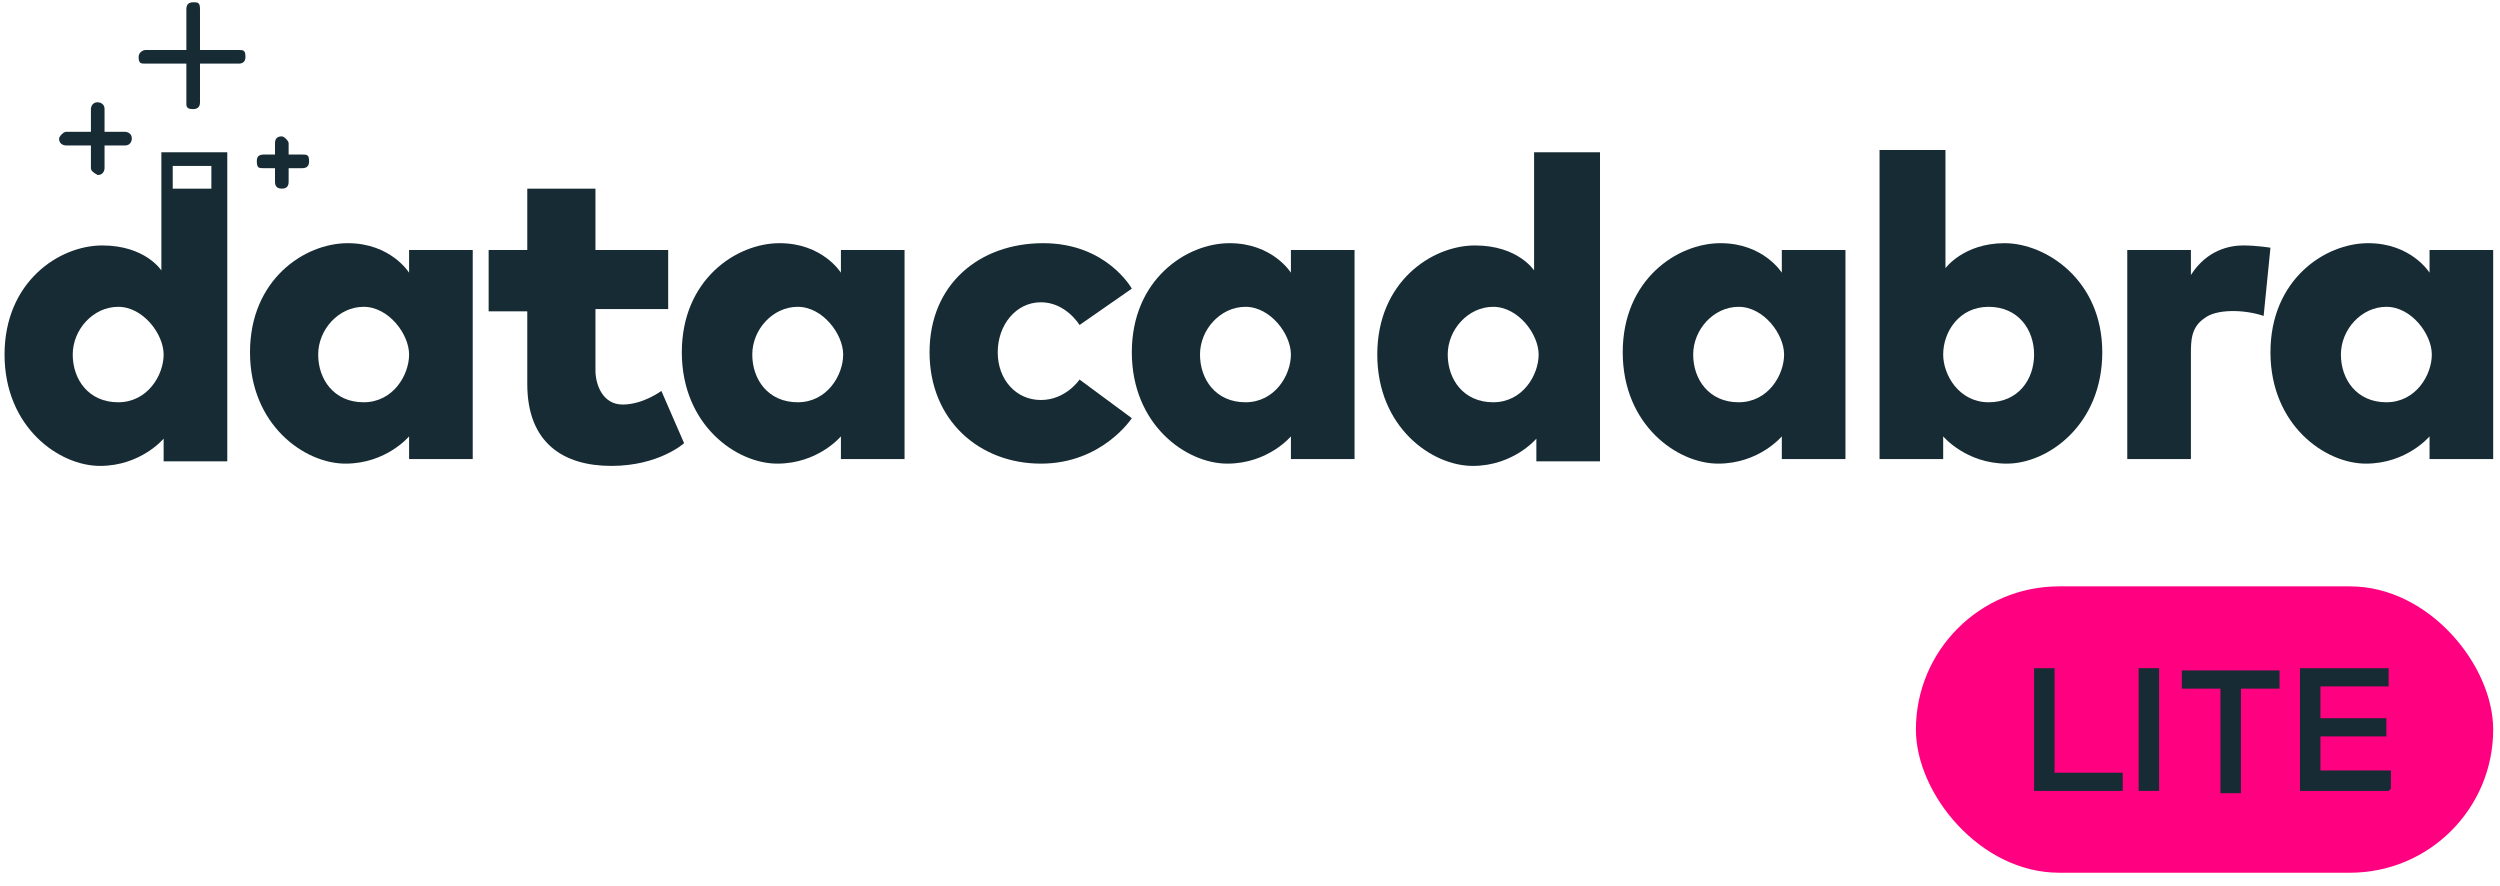
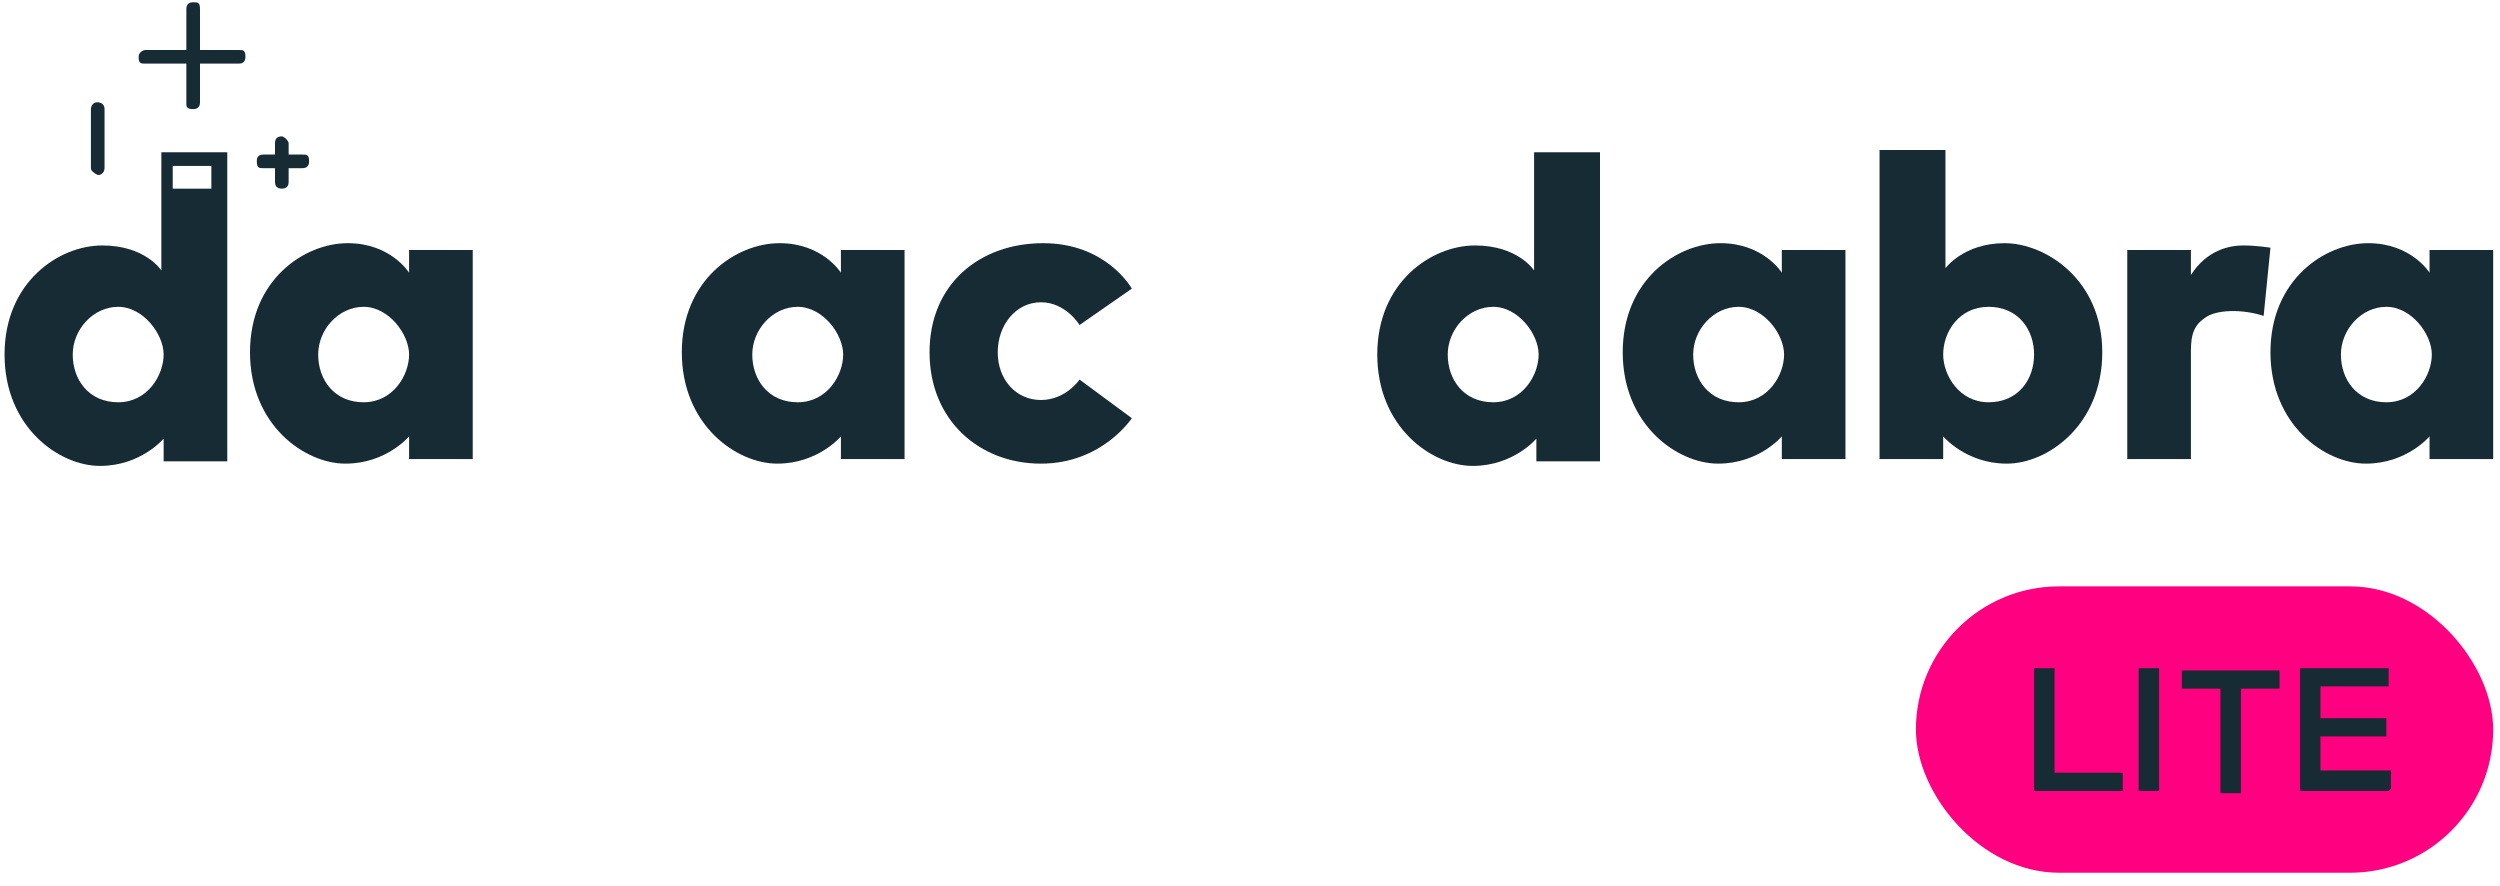
<svg xmlns="http://www.w3.org/2000/svg" version="1.1" viewBox="0 0 110 39">
  <defs>
    <style>
      .cls-1 {
        fill: #ff0080;
      }

      .cls-2 {
        fill: #162b33;
      }
    </style>
  </defs>
  <g>
    <g id="Calque_1">
      <g id="Logo_blanc">
        <path class="cls-2" d="M7.1,6.7v5.2s-.7-1.1-2.6-1.1S.2,12.4.2,15.6s2.4,4.9,4.2,4.9,2.8-1.2,2.8-1.2v1h2.8V6.7h-2.9ZM5.2,17.7c-1.3,0-2-1-2-2.1s.9-2.1,2-2.1,2,1.2,2,2.1-.7,2.1-2,2.1ZM9.3,7.3v1h-1.7v-1" />
        <path class="cls-2" d="M18,11v1s-.8-1.3-2.7-1.3-4.3,1.6-4.3,4.8,2.4,4.9,4.2,4.9,2.8-1.2,2.8-1.2v1h2.8v-9.2h-2.8ZM16,17.7c-1.3,0-2-1-2-2.1s.9-2.1,2-2.1,2,1.2,2,2.1-.7,2.1-2,2.1Z" />
-         <path class="cls-2" d="M23.3,8.3h2.9v2.7h3.2v2.6h-3.2v2.7c0,.6.3,1.5,1.2,1.5s1.7-.6,1.7-.6l1,2.3s-1.1,1-3.2,1-3.7-1-3.7-3.6v-3.2h-1.7v-2.7h1.7v-2.7Z" />
        <path class="cls-2" d="M37,11v1s-.8-1.3-2.7-1.3-4.3,1.6-4.3,4.8,2.4,4.9,4.2,4.9,2.8-1.2,2.8-1.2v1h2.8v-9.2h-2.8ZM35.1,17.7c-1.3,0-2-1-2-2.1s.9-2.1,2-2.1,2,1.2,2,2.1c0,.9-.7,2.1-2,2.1Z" />
        <path class="cls-2" d="M47.5,14.3l2.3-1.6s-1.1-2-3.9-2-5,1.8-5,4.8,2.2,4.9,4.9,4.9,4-2,4-2l-2.3-1.7s-.6.9-1.7.9-1.9-.9-1.9-2.1.8-2.2,1.9-2.2,1.7,1,1.7,1Z" />
-         <path class="cls-2" d="M56.8,11v1s-.8-1.3-2.7-1.3-4.3,1.6-4.3,4.8,2.4,4.9,4.2,4.9,2.8-1.2,2.8-1.2v1h2.8v-9.2h-2.8ZM54.8,17.7c-1.3,0-2-1-2-2.1s.9-2.1,2-2.1,2,1.2,2,2.1-.7,2.1-2,2.1Z" />
        <path class="cls-2" d="M67.5,6.7v5.2s-.7-1.1-2.6-1.1-4.3,1.6-4.3,4.8,2.4,4.9,4.2,4.9,2.8-1.2,2.8-1.2v1h2.8V6.7h-2.9ZM65.7,17.7c-1.3,0-2-1-2-2.1s.9-2.1,2-2.1,2,1.2,2,2.1c0,.9-.7,2.1-2,2.1Z" />
        <path class="cls-2" d="M78.4,11v1s-.8-1.3-2.7-1.3-4.3,1.6-4.3,4.8,2.4,4.9,4.2,4.9,2.8-1.2,2.8-1.2v1h2.8v-9.2h-2.8ZM76.5,17.7c-1.3,0-2-1-2-2.1s.9-2.1,2-2.1,2,1.2,2,2.1c0,.9-.7,2.1-2,2.1Z" />
        <path class="cls-2" d="M82.7,6.7v13.5h2.8v-1s1,1.2,2.8,1.2,4.2-1.7,4.2-4.9-2.5-4.8-4.3-4.8-2.6,1.1-2.6,1.1v-5.2h-2.9ZM85.5,15.6c0-1,.7-2.1,2-2.1s2,1,2,2.1-.7,2.1-2,2.1-2-1.2-2-2.1Z" />
-         <path class="cls-2" d="M93.5,20.2h2.9v-4.6c0-.6,0-1.2.6-1.6.5-.4,1.7-.4,2.6-.1l.3-3s-.6-.1-1.2-.1-1.6.2-2.3,1.3v-1.1h-2.8v9.2h0Z" />
+         <path class="cls-2" d="M93.5,20.2h2.9v-4.6c0-.6,0-1.2.6-1.6.5-.4,1.7-.4,2.6-.1l.3-3s-.6-.1-1.2-.1-1.6.2-2.3,1.3v-1.1h-2.8v9.2h0" />
        <path class="cls-2" d="M106.9,11v1s-.8-1.3-2.7-1.3-4.3,1.6-4.3,4.8,2.4,4.9,4.2,4.9,2.8-1.2,2.8-1.2v1h2.8v-9.2h-2.8ZM105,17.7c-1.3,0-2-1-2-2.1s.9-2.1,2-2.1,2,1.2,2,2.1c0,.9-.7,2.1-2,2.1Z" />
        <path class="cls-2" d="M4,7.4v-2.6c0,0,0-.3.3-.3h0c0,0,.3,0,.3.3v2.6c0,0,0,.3-.3.3h0c-.2-.1-.3-.2-.3-.3Z" />
-         <path class="cls-2" d="M2.9,5.8h2.6c0,0,.3,0,.3.3h0c0,0,0,.3-.3.3h-2.6c0,0-.3,0-.3-.3h0c0-.1.2-.3.3-.3Z" />
        <path class="cls-2" d="M8.2,4.6V.4c0-.2.1-.3.3-.3h0c.2,0,.3,0,.3.3v4.1c0,.2-.1.3-.3.3h0c-.1,0-.3,0-.3-.2Z" />
        <path class="cls-2" d="M6.4,2.2h4.1c.2,0,.3,0,.3.3h0c0,.2-.1.3-.3.3h-4.1c-.2,0-.3,0-.3-.3h0c0-.2.2-.3.3-.3Z" />
        <path class="cls-2" d="M11.6,6.8h1.7c.2,0,.3,0,.3.3h0c0,.2-.1.3-.3.3h-1.7c-.2,0-.3,0-.3-.3h0c0-.1,0-.3.3-.3Z" />
        <path class="cls-2" d="M12.7,6.3v1.7c0,.2-.1.3-.3.3h0c-.2,0-.3-.1-.3-.3v-1.7c0-.2.1-.3.3-.3h0c.1,0,.3.2.3.3Z" />
      </g>
      <g>
        <rect class="cls-1" x="84.3" y="25.8" width="25.4" height="12.6" rx="6.3" ry="6.3" />
        <g>
          <path class="cls-2" d="M93.3,34.8h-3.8v-5.4h.9v4.6h3v.8Z" />
          <path class="cls-2" d="M95,34.8h-.9v-5.4h.9v5.4Z" />
          <path class="cls-2" d="M100.3,30.3h-1.7v4.6h-.9v-4.6h-1.7v-.8h4.3v.8Z" />
          <path class="cls-2" d="M105.1,34.8h-3.9v-5.4h3.9v.8h-3v1.4h2.9v.8h-2.9v1.5h3.1v.8Z" />
        </g>
      </g>
    </g>
  </g>
</svg>